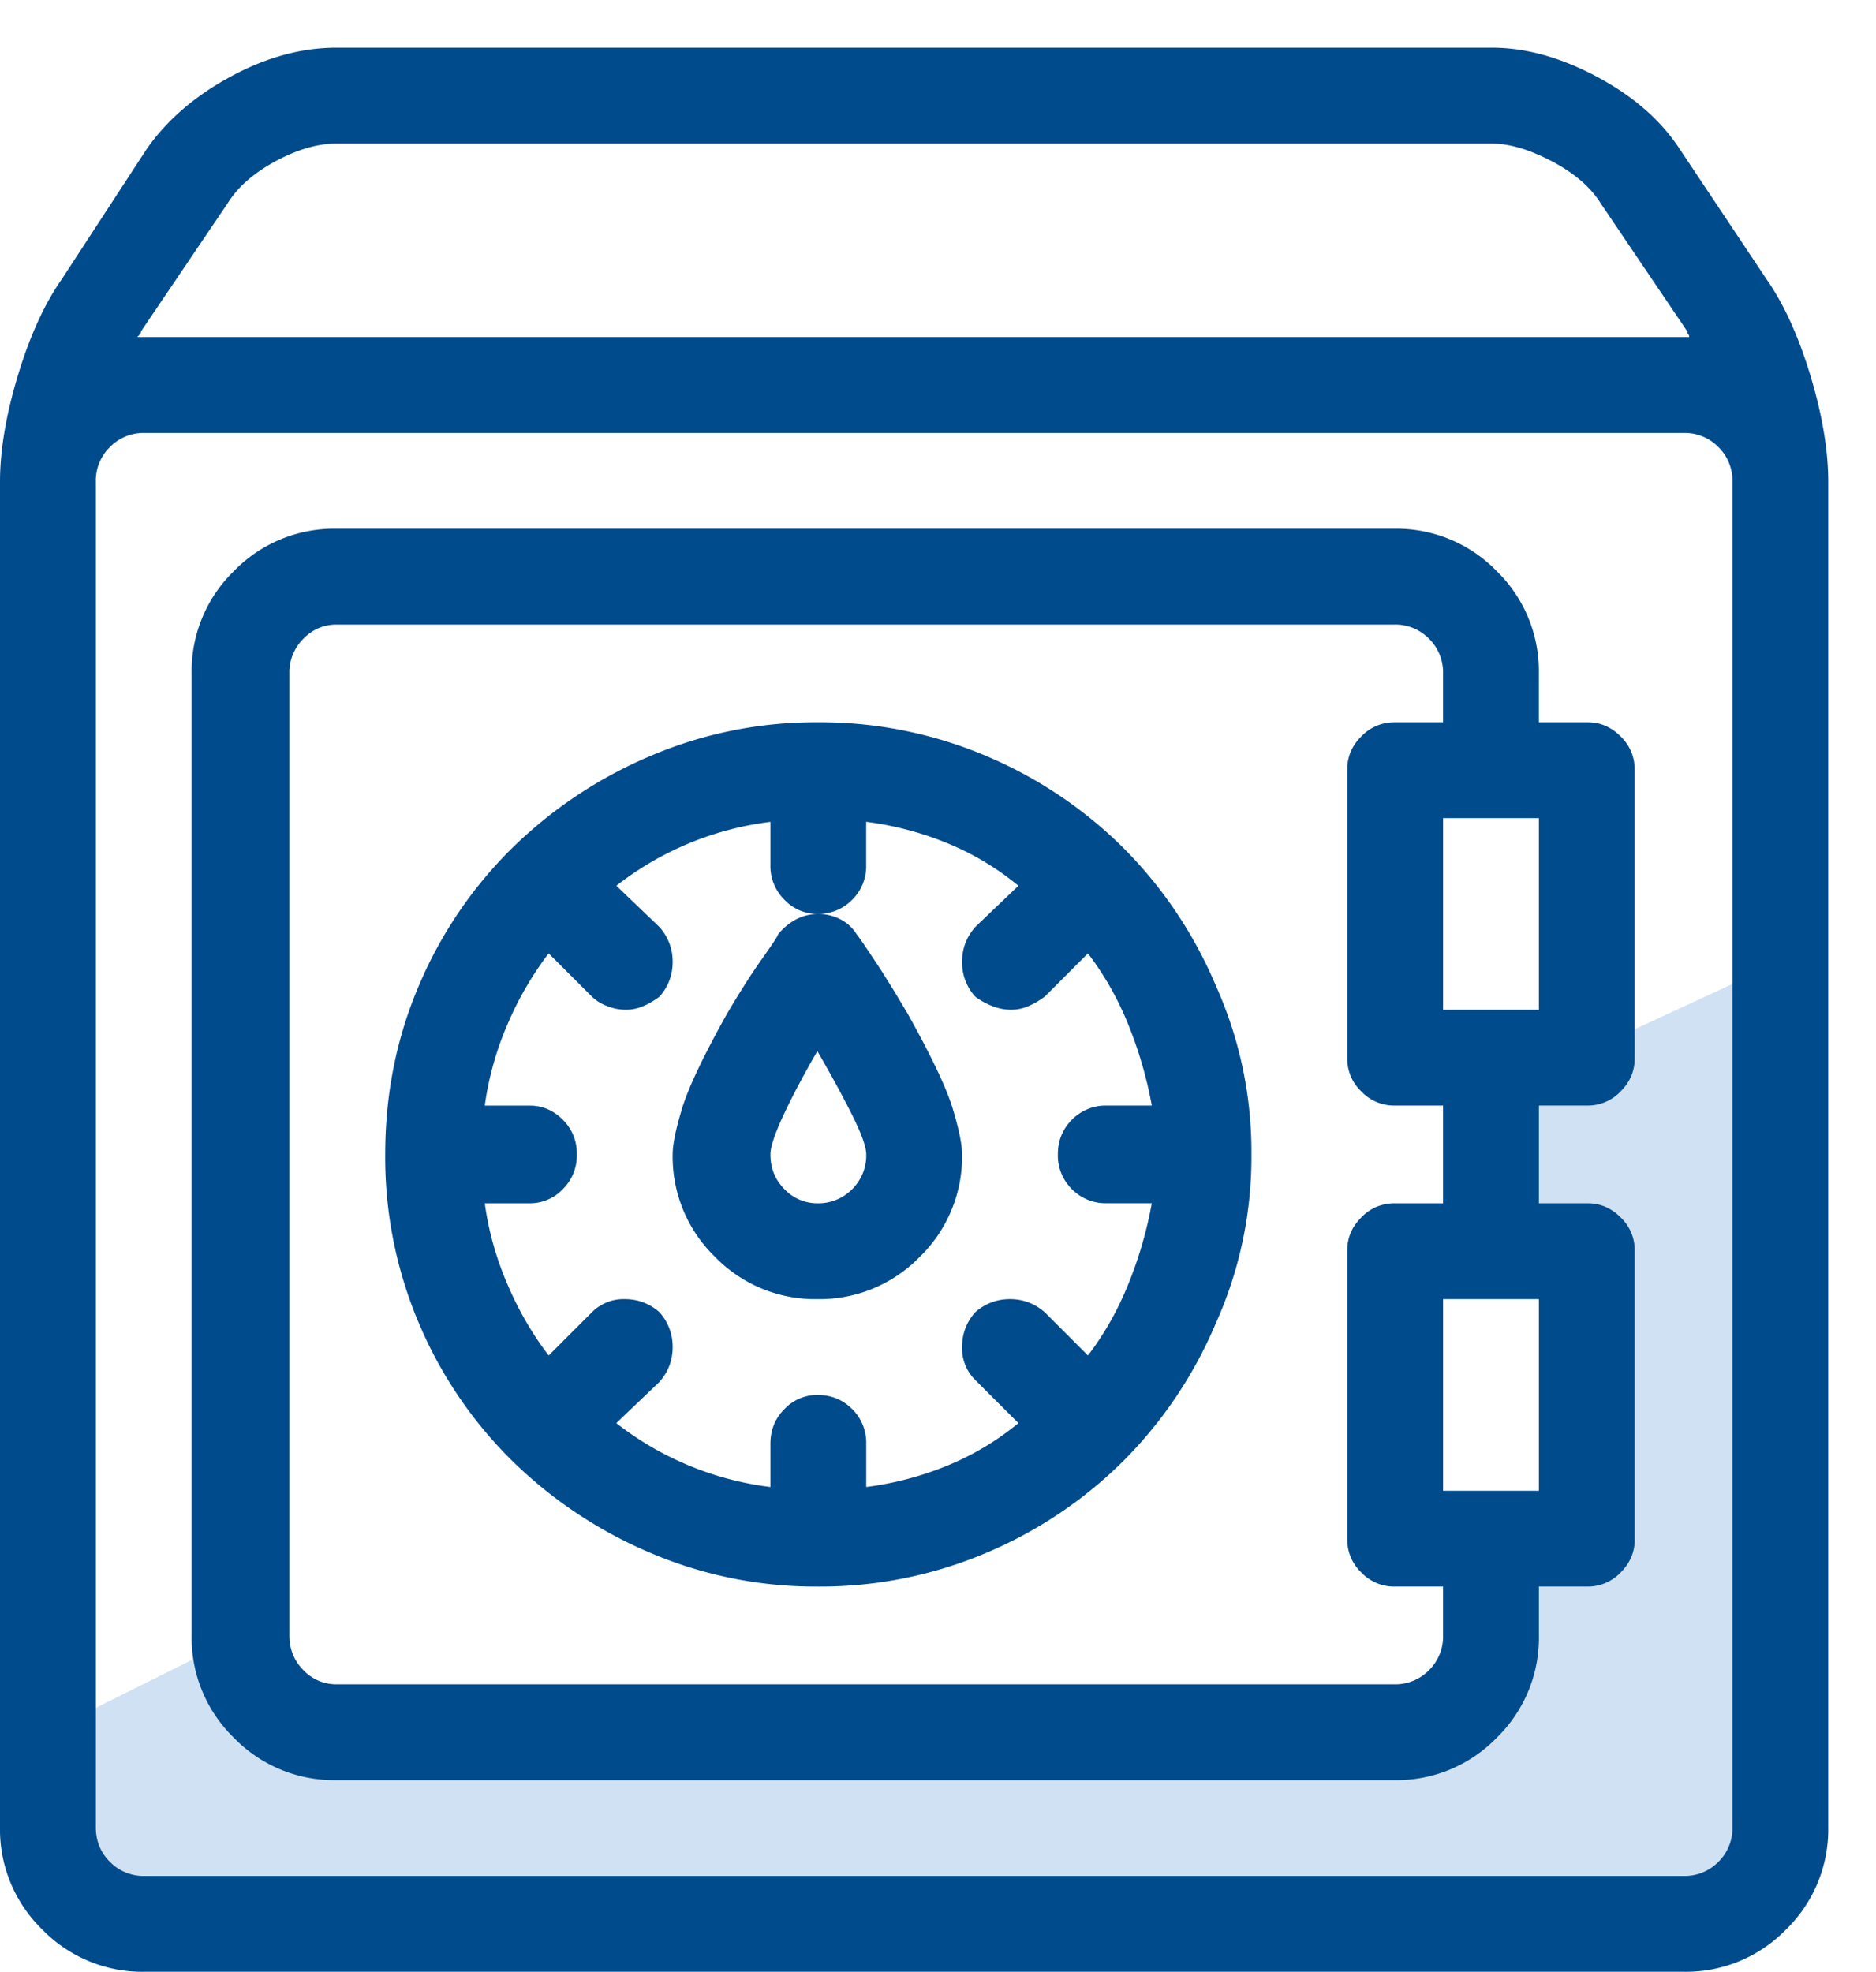
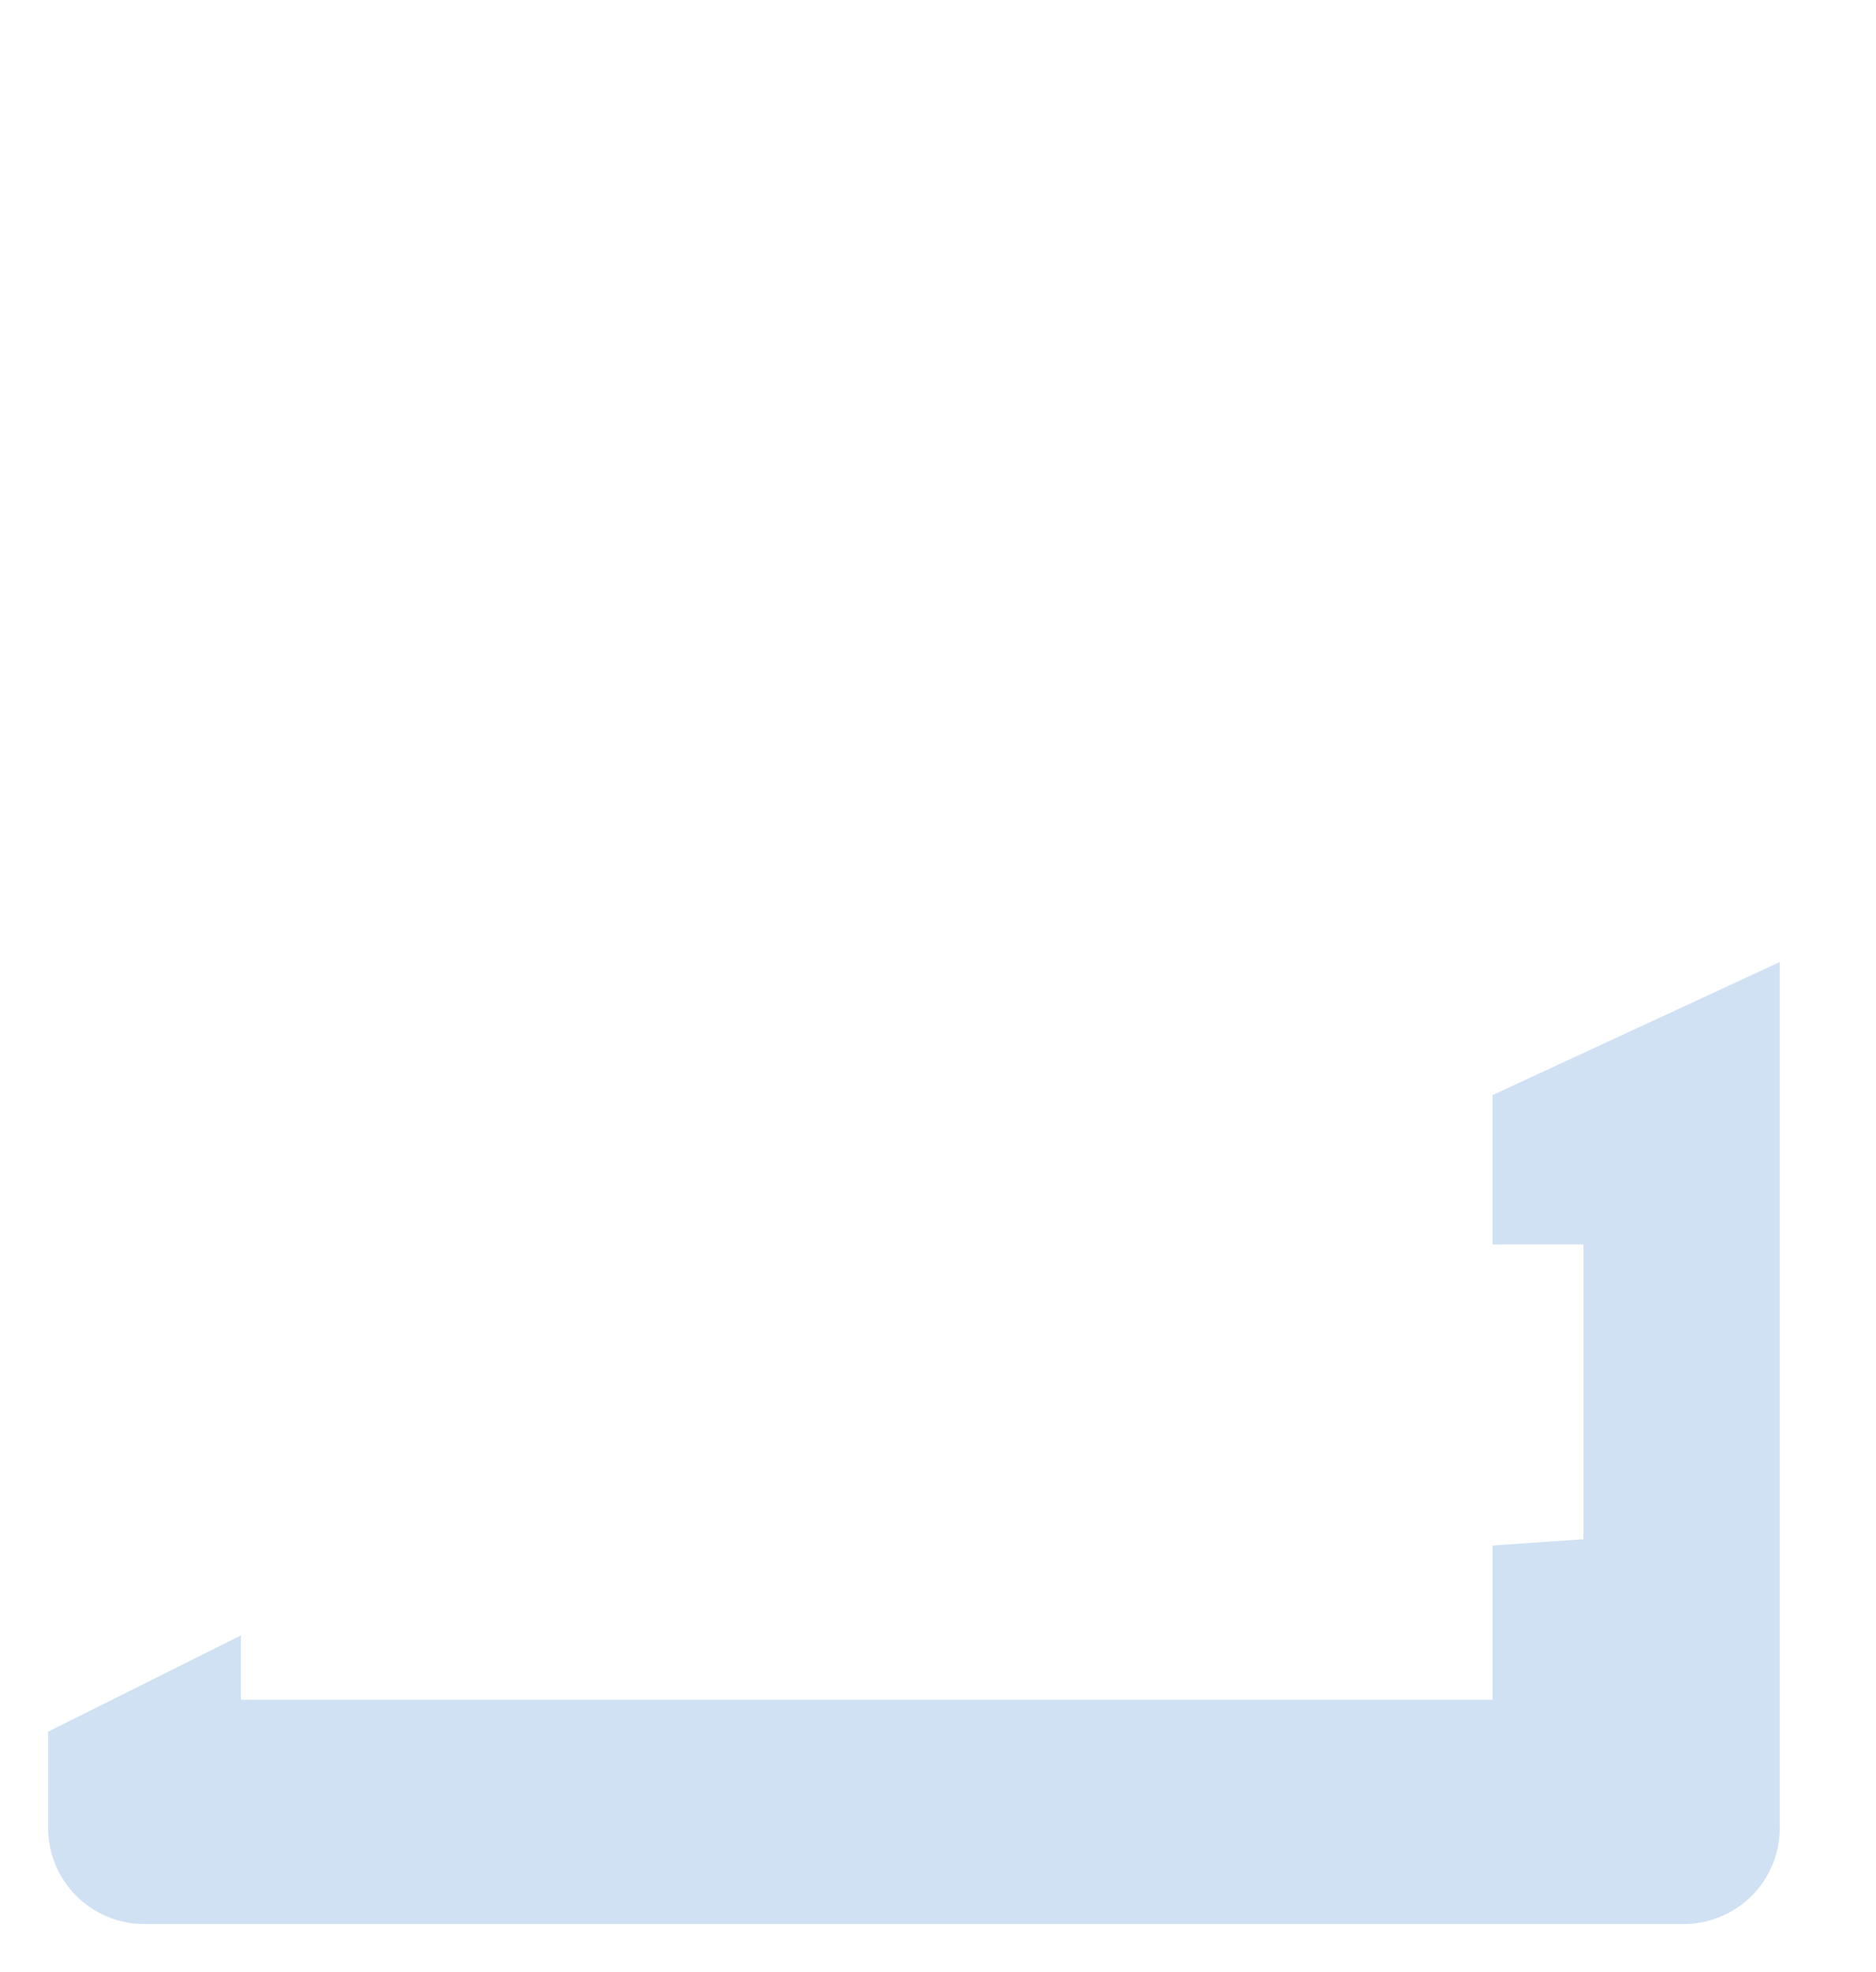
<svg xmlns="http://www.w3.org/2000/svg" width="39" height="41">
  <g fill="none" fill-rule="evenodd">
    <path d="M1 36l4.009-2v1.337h26.02V32.13l1.889-.13v-6.127h-1.89v-3.107L37 20v18a2 2 0 0 1-2 2H3a2 2 0 0 1-2-2v-2z" fill-opacity=".2" fill="#156CC4" />
-     <path d="M36.719 5.797c.364.52.67 1.191.918 2.012.247.82.37 1.556.37 2.207v27.968a2.9 2.9 0 0 1-.878 2.13 2.9 2.9 0 0 1-2.129.878H3.008a2.9 2.9 0 0 1-2.13-.879A2.9 2.9 0 0 1 0 37.984V10.016c0-.651.124-1.387.371-2.207.247-.82.553-1.491.918-2.012l1.758-2.695c.417-.6.996-1.1 1.738-1.504.742-.404 1.478-.606 2.207-.606h24.024c.703 0 1.432.202 2.187.606.755.403 1.328.905 1.719 1.504l1.797 2.695zM4.727 4.234L2.93 6.891c0 .026-.007.045-.02.058l-.058.059h32.265c0-.026-.006-.046-.02-.059-.012-.013-.019-.032-.019-.058l-1.797-2.657c-.208-.338-.547-.631-1.015-.879-.47-.247-.886-.37-1.25-.37H6.992c-.39 0-.814.123-1.27.37-.455.248-.787.54-.995.88zm31.289 33.75V10.016a.982.982 0 0 0-.293-.723A.982.982 0 0 0 35 9H3.008a.982.982 0 0 0-.723.293.982.982 0 0 0-.293.723v27.968c0 .287.098.528.293.723a.982.982 0 0 0 .723.293H35a.982.982 0 0 0 .723-.293.982.982 0 0 0 .293-.723zm-3.008-15h-1.016v2.032h1.016c.26 0 .488.097.683.293a.937.937 0 0 1 .293.683v6.016c0 .26-.097.488-.293.683a.937.937 0 0 1-.683.293h-1.016V34a2.9 2.9 0 0 1-.879 2.129 2.9 2.9 0 0 1-2.129.879H6.992a2.9 2.9 0 0 1-2.129-.88A2.9 2.9 0 0 1 3.984 34V14a2.9 2.9 0 0 1 .88-2.129 2.9 2.9 0 0 1 2.128-.879h21.992a2.9 2.9 0 0 1 2.13.88A2.9 2.9 0 0 1 31.991 14v1.016h1.016c.26 0 .488.097.683.293a.937.937 0 0 1 .293.683v6.016c0 .26-.097.488-.293.683a.937.937 0 0 1-.683.293zm-1.016-1.992v-3.984H30v3.984h1.992zm0 10v-3.984H30v3.984h1.992zM30 25.016v-2.032h-1.016a.937.937 0 0 1-.683-.293.937.937 0 0 1-.293-.683v-6.016c0-.26.097-.488.293-.683a.937.937 0 0 1 .683-.293H30V14a.982.982 0 0 0-.293-.723.982.982 0 0 0-.723-.293H6.992a.937.937 0 0 0-.683.293.982.982 0 0 0-.293.723v20c0 .286.097.527.293.723a.937.937 0 0 0 .683.293h21.992a.982.982 0 0 0 .723-.293A.982.982 0 0 0 30 34v-1.016h-1.016a.937.937 0 0 1-.683-.293.937.937 0 0 1-.293-.683v-6.016c0-.26.097-.488.293-.683a.937.937 0 0 1 .683-.293H30zm-13.008 1.992a2.9 2.9 0 0 1-2.129-.88A2.9 2.9 0 0 1 13.984 24c0-.208.065-.527.196-.957.13-.43.442-1.087.937-1.973.26-.442.501-.82.723-1.133.221-.312.332-.481.332-.507a1.22 1.22 0 0 1 .371-.313 1.003 1.003 0 0 1 .938 0 .855.855 0 0 1 .332.313c.026.026.143.195.351.508.208.312.443.69.703 1.132.495.886.807 1.543.938 1.973.13.43.195.749.195.957a2.9 2.9 0 0 1-.879 2.129 2.9 2.9 0 0 1-2.129.879zm0-5.156c-.286.494-.52.937-.703 1.328-.182.39-.273.664-.273.82 0 .286.097.527.293.723a.937.937 0 0 0 .683.293.982.982 0 0 0 .723-.293.982.982 0 0 0 .293-.723c0-.156-.098-.43-.293-.82-.195-.39-.436-.834-.723-1.328zm0-6.836a8.83 8.83 0 0 1 3.516.703 9.002 9.002 0 0 1 2.851 1.914 9.002 9.002 0 0 1 1.914 2.851A8.43 8.43 0 0 1 26.016 24a8.43 8.43 0 0 1-.743 3.516 9.002 9.002 0 0 1-1.914 2.851 9.002 9.002 0 0 1-2.851 1.914 8.83 8.83 0 0 1-3.516.703 8.733 8.733 0 0 1-3.476-.703 9.24 9.24 0 0 1-2.871-1.914 8.843 8.843 0 0 1-1.934-2.851A8.83 8.83 0 0 1 8.008 24c0-1.25.234-2.422.703-3.516a8.843 8.843 0 0 1 1.934-2.851 9.24 9.24 0 0 1 2.87-1.914 8.733 8.733 0 0 1 3.477-.703zm5.625 13.164c.339-.443.619-.938.84-1.485a8.536 8.536 0 0 0 .488-1.68h-.937a.982.982 0 0 1-.723-.292.982.982 0 0 1-.293-.723c0-.286.098-.527.293-.723a.982.982 0 0 1 .723-.293h.937a8.536 8.536 0 0 0-.488-1.68 6.352 6.352 0 0 0-.84-1.484l-.898.899a1.708 1.708 0 0 1-.332.195.904.904 0 0 1-.371.078c-.13 0-.26-.026-.391-.078a1.529 1.529 0 0 1-.352-.195 1.065 1.065 0 0 1-.273-.723c0-.273.091-.514.273-.723l.899-.859a5.764 5.764 0 0 0-1.465-.879 6.667 6.667 0 0 0-1.7-.45v.9a.982.982 0 0 1-.292.722.982.982 0 0 1-.723.293.937.937 0 0 1-.683-.293.982.982 0 0 1-.293-.723v-.898a6.491 6.491 0 0 0-3.203 1.328l.898.86c.182.208.273.449.273.722 0 .274-.09.514-.273.723a1.708 1.708 0 0 1-.332.195.904.904 0 0 1-.371.078c-.13 0-.26-.026-.39-.078a.917.917 0 0 1-.313-.195l-.899-.899a6.914 6.914 0 0 0-.86 1.485 6.465 6.465 0 0 0-.468 1.68h.938c.26 0 .488.097.683.292a.982.982 0 0 1 .293.723.982.982 0 0 1-.293.723.937.937 0 0 1-.683.293h-.938c.078.573.234 1.132.469 1.68.234.546.52 1.041.86 1.484l.898-.899a.927.927 0 0 1 .683-.273c.274 0 .515.091.723.273.182.209.273.45.273.723 0 .273-.09.514-.273.723l-.899.859a6.491 6.491 0 0 0 3.204 1.328v-.898c0-.287.097-.528.293-.723a.937.937 0 0 1 .683-.293c.287 0 .528.098.723.293a.982.982 0 0 1 .293.723v.898a6.667 6.667 0 0 0 1.699-.45 5.764 5.764 0 0 0 1.465-.878l-.899-.898a.927.927 0 0 1-.273-.684c0-.274.091-.514.273-.723.209-.182.45-.273.723-.273.274 0 .514.091.723.273l.898.899z" fill="#004B8C" fill-rule="nonzero" />
  </g>
</svg>